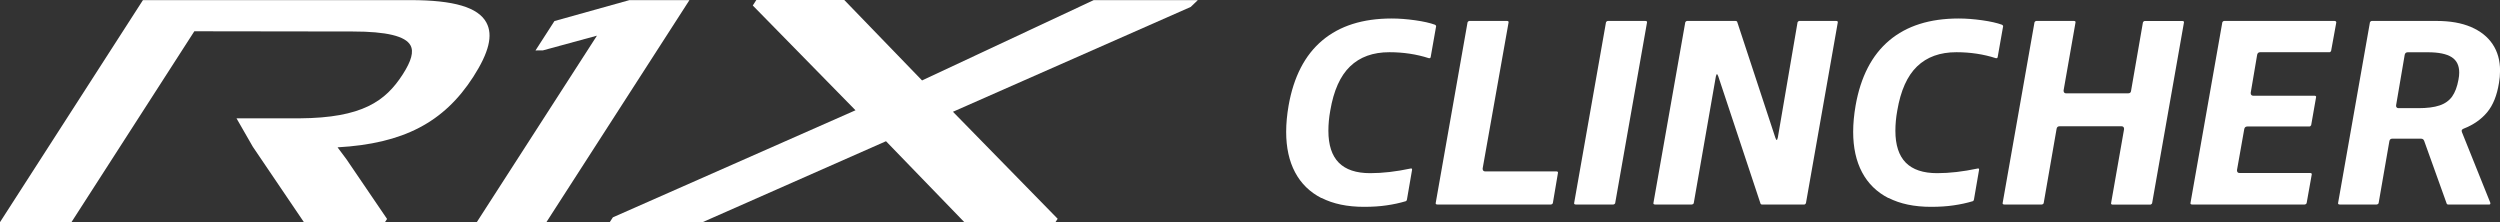
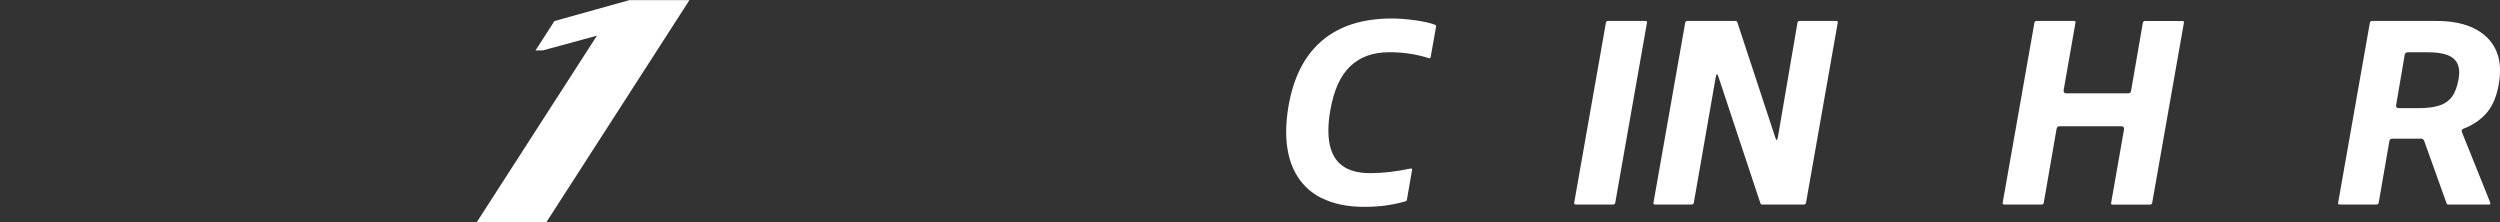
<svg xmlns="http://www.w3.org/2000/svg" viewBox="0 0 450 40">
  <rect x="0" y="0" width="450" height="40" fill="#333333" stroke="none" />
  <g fill="#fff">
    <path d="m237.85 35.65c-2.09-1.07-3.67-2.62-4.74-4.64s-1.6-4.45-1.6-7.27c0-1.49.15-3.08.44-4.76.91-5.15 2.92-9.05 6.05-11.69s7.29-3.96 12.51-3.96c1.33 0 2.73.11 4.23.32 1.49.21 2.67.48 3.55.8.06.03.12.08.17.15.05.06.06.13.03.19l-.97 5.49c-.03.16-.15.23-.34.19-2.2-.71-4.57-1.07-7.09-1.07-2.95 0-5.3.85-7.07 2.55s-2.96 4.35-3.57 7.95c-.23 1.26-.34 2.48-.34 3.64 0 2.56.62 4.47 1.87 5.74 1.25 1.26 3.13 1.89 5.66 1.89 2.23 0 4.65-.28 7.24-.83.23-.06.32.02.29.24l-.92 5.34c-.03.16-.1.26-.19.29-1.1.33-2.25.58-3.45.75-1.2.18-2.56.27-4.08.27-3.01 0-5.56-.53-7.65-1.6z" />
-     <path d="m279.36 36.74c-.07.05-.13.07-.19.07h-20.45c-.1 0-.18-.02-.24-.07s-.08-.12-.05-.22l5.73-32.51c.03-.06.08-.12.15-.17.06-.05.13-.07.19-.07h6.75c.1 0 .18.02.24.07s.08.12.05.22l-4.66 26.25v.1c0 .13.04.23.12.32s.19.12.32.12h12.82c.1 0 .18.02.24.07s.08.12.05.22l-.92 5.44c-.03.06-.08.12-.14.17z" />
    <path d="m290.58 36.74c-.06.05-.13.07-.19.07h-6.75c-.1 0-.18-.02-.24-.07s-.08-.12-.05-.22l5.73-32.51c.03-.06.08-.12.15-.17.06-.05.13-.07.19-.07h6.75c.1 0 .18.02.24.07s.08.12.05.22l-5.73 32.52c-.03.06-.08.12-.15.17z" />
    <path d="m304.71 36.74c-.07.05-.13.07-.19.07h-6.61c-.1 0-.18-.02-.24-.07s-.08-.12-.05-.22l5.73-32.51c.03-.06.08-.12.15-.17.06-.05.13-.07.19-.07h8.69c.19 0 .31.08.34.24l6.85 20.8c.1.26.18.39.24.39.03 0 .06-.04.1-.12s.06-.19.1-.32l3.55-20.75c.03-.06.08-.12.15-.17.06-.05.13-.07.19-.07h6.61c.1 0 .18.02.24.07s.08.12.05.22l-5.73 32.52c-.03.06-.08.12-.14.17-.07.05-.13.07-.19.07h-7.53c-.19 0-.31-.08-.34-.24l-7.58-22.84c-.1-.26-.18-.39-.24-.39-.03 0-.07.04-.1.12s-.07.19-.1.32l-3.98 22.8c-.03.06-.08.12-.14.17z" />
-     <path d="m339.91 35.65c-2.09-1.07-3.67-2.62-4.74-4.64s-1.6-4.45-1.6-7.27c0-1.49.15-3.08.44-4.76.91-5.15 2.92-9.05 6.05-11.69s7.29-3.96 12.51-3.96c1.33 0 2.73.11 4.23.32 1.49.21 2.67.48 3.55.8.06.03.12.08.17.15.05.06.06.13.03.19l-.97 5.49c-.03.16-.15.23-.34.19-2.2-.71-4.57-1.07-7.09-1.07-2.95 0-5.3.85-7.07 2.55s-2.96 4.35-3.57 7.95c-.23 1.26-.34 2.48-.34 3.64 0 2.56.62 4.47 1.87 5.74 1.25 1.26 3.13 1.89 5.66 1.89 2.23 0 4.65-.28 7.24-.83.23-.06.32.02.29.24l-.92 5.34c-.03.16-.1.26-.19.29-1.1.33-2.25.58-3.45.75-1.2.18-2.56.27-4.08.27-3.01 0-5.56-.53-7.65-1.6z" />
    <path d="m367.71 36.74c-.06.05-.13.07-.19.07h-6.75c-.1 0-.18-.02-.24-.07s-.08-.12-.05-.22l5.73-32.51c.03-.06.08-.12.15-.17.06-.05.13-.07.19-.07h6.75c.1 0 .18.02.24.07s.08.12.05.22l-2.14 12.2v.1c0 .13.04.23.12.32s.19.12.32.12h11.17c.32 0 .5-.14.53-.44l2.14-12.34c.03-.06.08-.12.15-.17.06-.05.13-.07.19-.07h6.75c.1 0 .18.02.24.07s.08.12.05.22l-5.73 32.52c-.03.06-.08.12-.15.17-.06.05-.13.07-.19.07h-6.75c-.1 0-.18-.02-.24-.07s-.08-.12-.05-.22l2.33-13.27v-.1c0-.13-.04-.23-.12-.32-.08-.08-.19-.12-.32-.12h-11.17c-.29 0-.47.14-.53.44l-2.33 13.41c-.03.06-.08.12-.15.17z" />
-     <path d="m415.03 36.74c-.07.05-.13.07-.19.07h-20.26c-.1 0-.18-.02-.24-.07s-.08-.12-.05-.22l5.73-32.51c.03-.06.08-.12.15-.17.06-.05.13-.07.19-.07h19.87c.1 0 .18.03.24.1.07.06.08.14.05.24l-.92 5.05c-.07.16-.16.24-.29.24h-12.48c-.29 0-.47.15-.54.44l-1.16 6.85v.1c0 .13.04.23.12.32.08.08.18.12.32.12h11.03c.1 0 .18.02.24.07.07.05.08.12.05.22l-.88 5.01c-.03.06-.08.12-.14.17-.07.05-.13.07-.19.07h-11.17c-.29 0-.47.15-.54.44l-1.31 7.39v.1c0 .13.04.23.12.32.08.08.18.12.32.12h12.72c.1 0 .18.02.24.07s.08.12.05.22l-.92 5.15c-.03.06-.08.12-.14.17z" />
    <path d="m427.99 36.74c-.06.05-.13.07-.19.07h-6.65c-.1 0-.18-.02-.24-.07s-.08-.12-.05-.22l5.73-32.51c.03-.06.08-.12.15-.17.06-.05.13-.07.19-.07h11.66c2.43 0 4.49.36 6.19 1.09s3 1.76 3.89 3.09 1.34 2.92 1.34 4.76c0 .81-.07 1.54-.19 2.19-.36 2.27-1.07 4.04-2.14 5.32s-2.48 2.26-4.23 2.94c-.16.07-.27.15-.32.24s-.04.23.02.39l5.1 12.69c.03.13.03.22-.02.27s-.12.07-.22.07h-7.29c-.19 0-.31-.08-.34-.24l-4.03-11.23c-.1-.26-.29-.39-.58-.39h-5.15c-.29 0-.47.14-.53.44l-1.94 11.18c-.03.06-.08.12-.15.17zm3.3-17.71c0 .13.04.24.12.32s.19.12.32.12h3.55c1.59 0 2.87-.16 3.84-.49.97-.32 1.72-.86 2.26-1.6.53-.75.91-1.75 1.14-3.01.1-.49.14-.92.14-1.31 0-1.26-.45-2.19-1.36-2.77s-2.33-.88-4.27-.88h-3.64c-.29 0-.47.15-.54.44l-1.55 9.09v.1z" />
-     <path d="m87.55 4.06c-1.49-2.74-5.82-4.03-13.63-4.04h-48.19l-25.73 39.97h12.86s22.12-34.36 22.12-34.36l28.51.04c6.09 0 9.49.83 10.4 2.5.61 1.13.17 2.79-1.41 5.24-3.1 4.81-7.29 7.81-18.53 7.89h-5.09s0 0 0 0h-6.29s2.94 5.12 2.94 5.12l9.2 13.58h14.58l.38-.59-7.32-10.76c-.6-.82-1.22-1.64-1.59-2.13 11.81-.66 19.13-4.47 24.42-12.67 2.84-4.42 3.6-7.52 2.37-9.78z" />
    <path d="m113.3.02-13.5 3.77-3.41 5.29 1.33-.01 9.73-2.65-21.63 33.57h12.53l25.75-39.97z" />
-     <path d="m215.61.02h-18.74l-30.9 14.46-14-14.48h-15.83l-.64.99 18.49 18.86-43.67 19.27-.57.87h16.72l33.01-14.57 14.1 14.57h16.4l.4-.61-18.85-19.26 42.8-18.87z" />
  </g>
</svg>